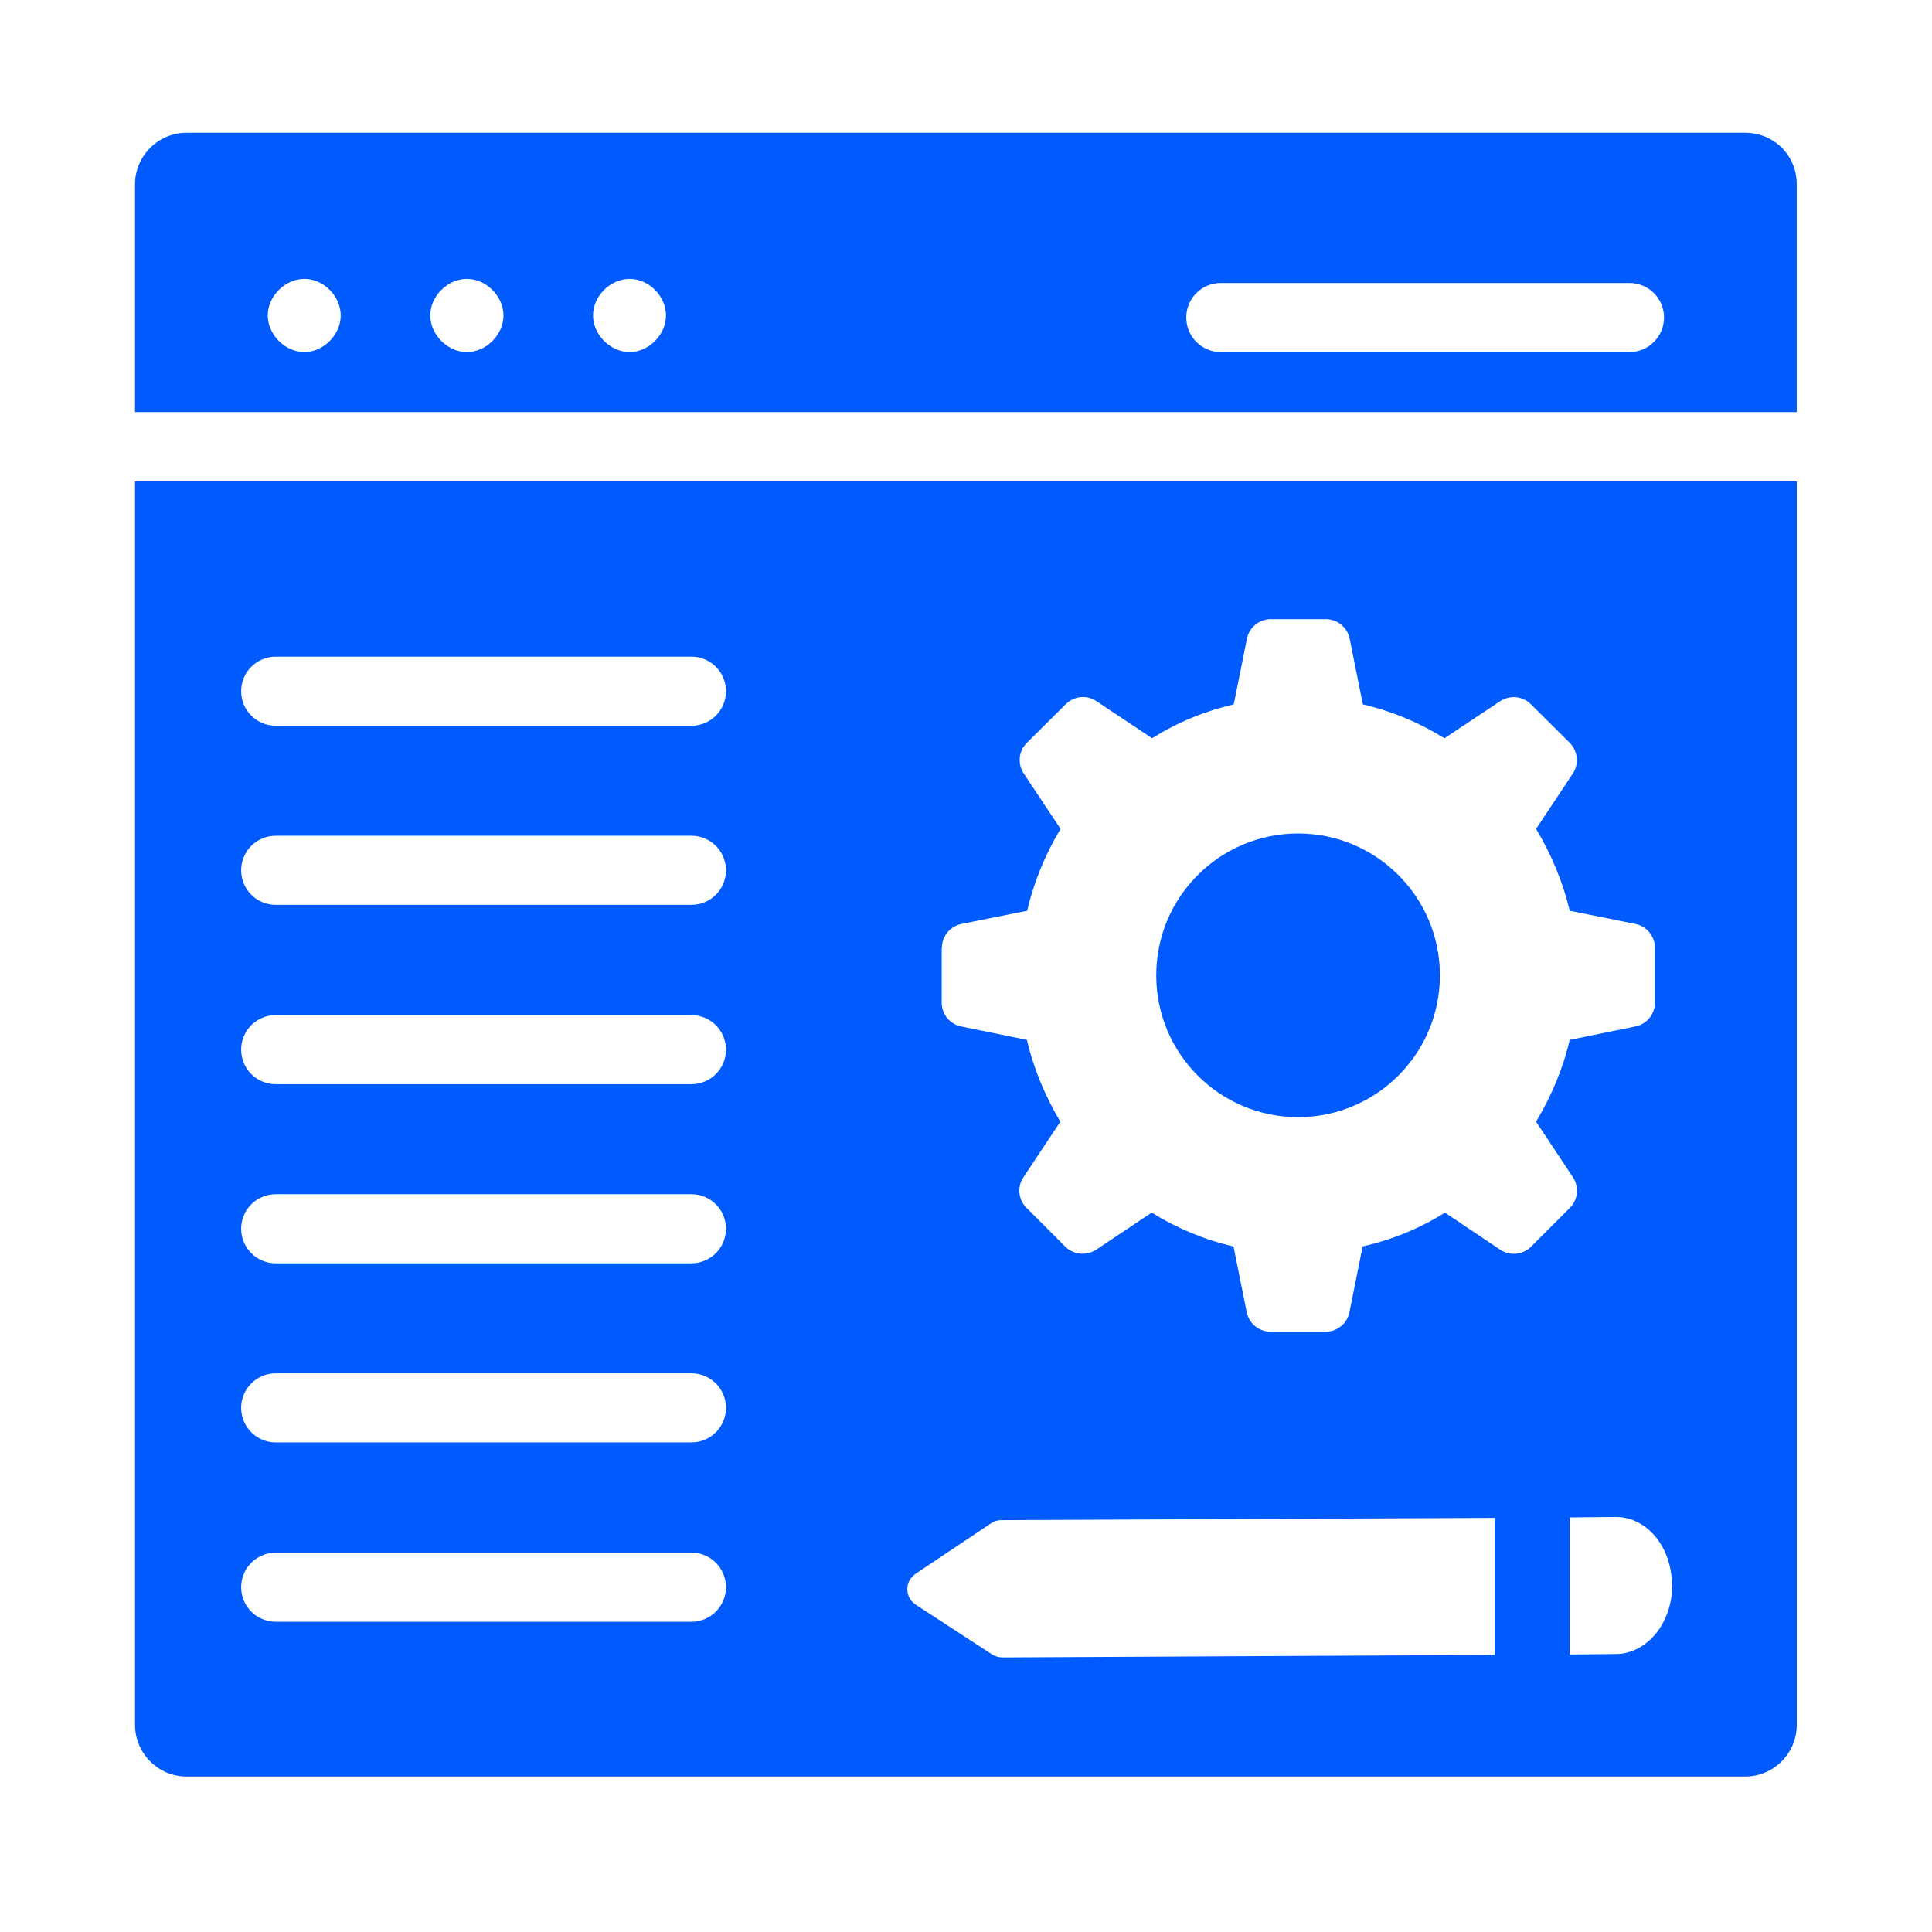
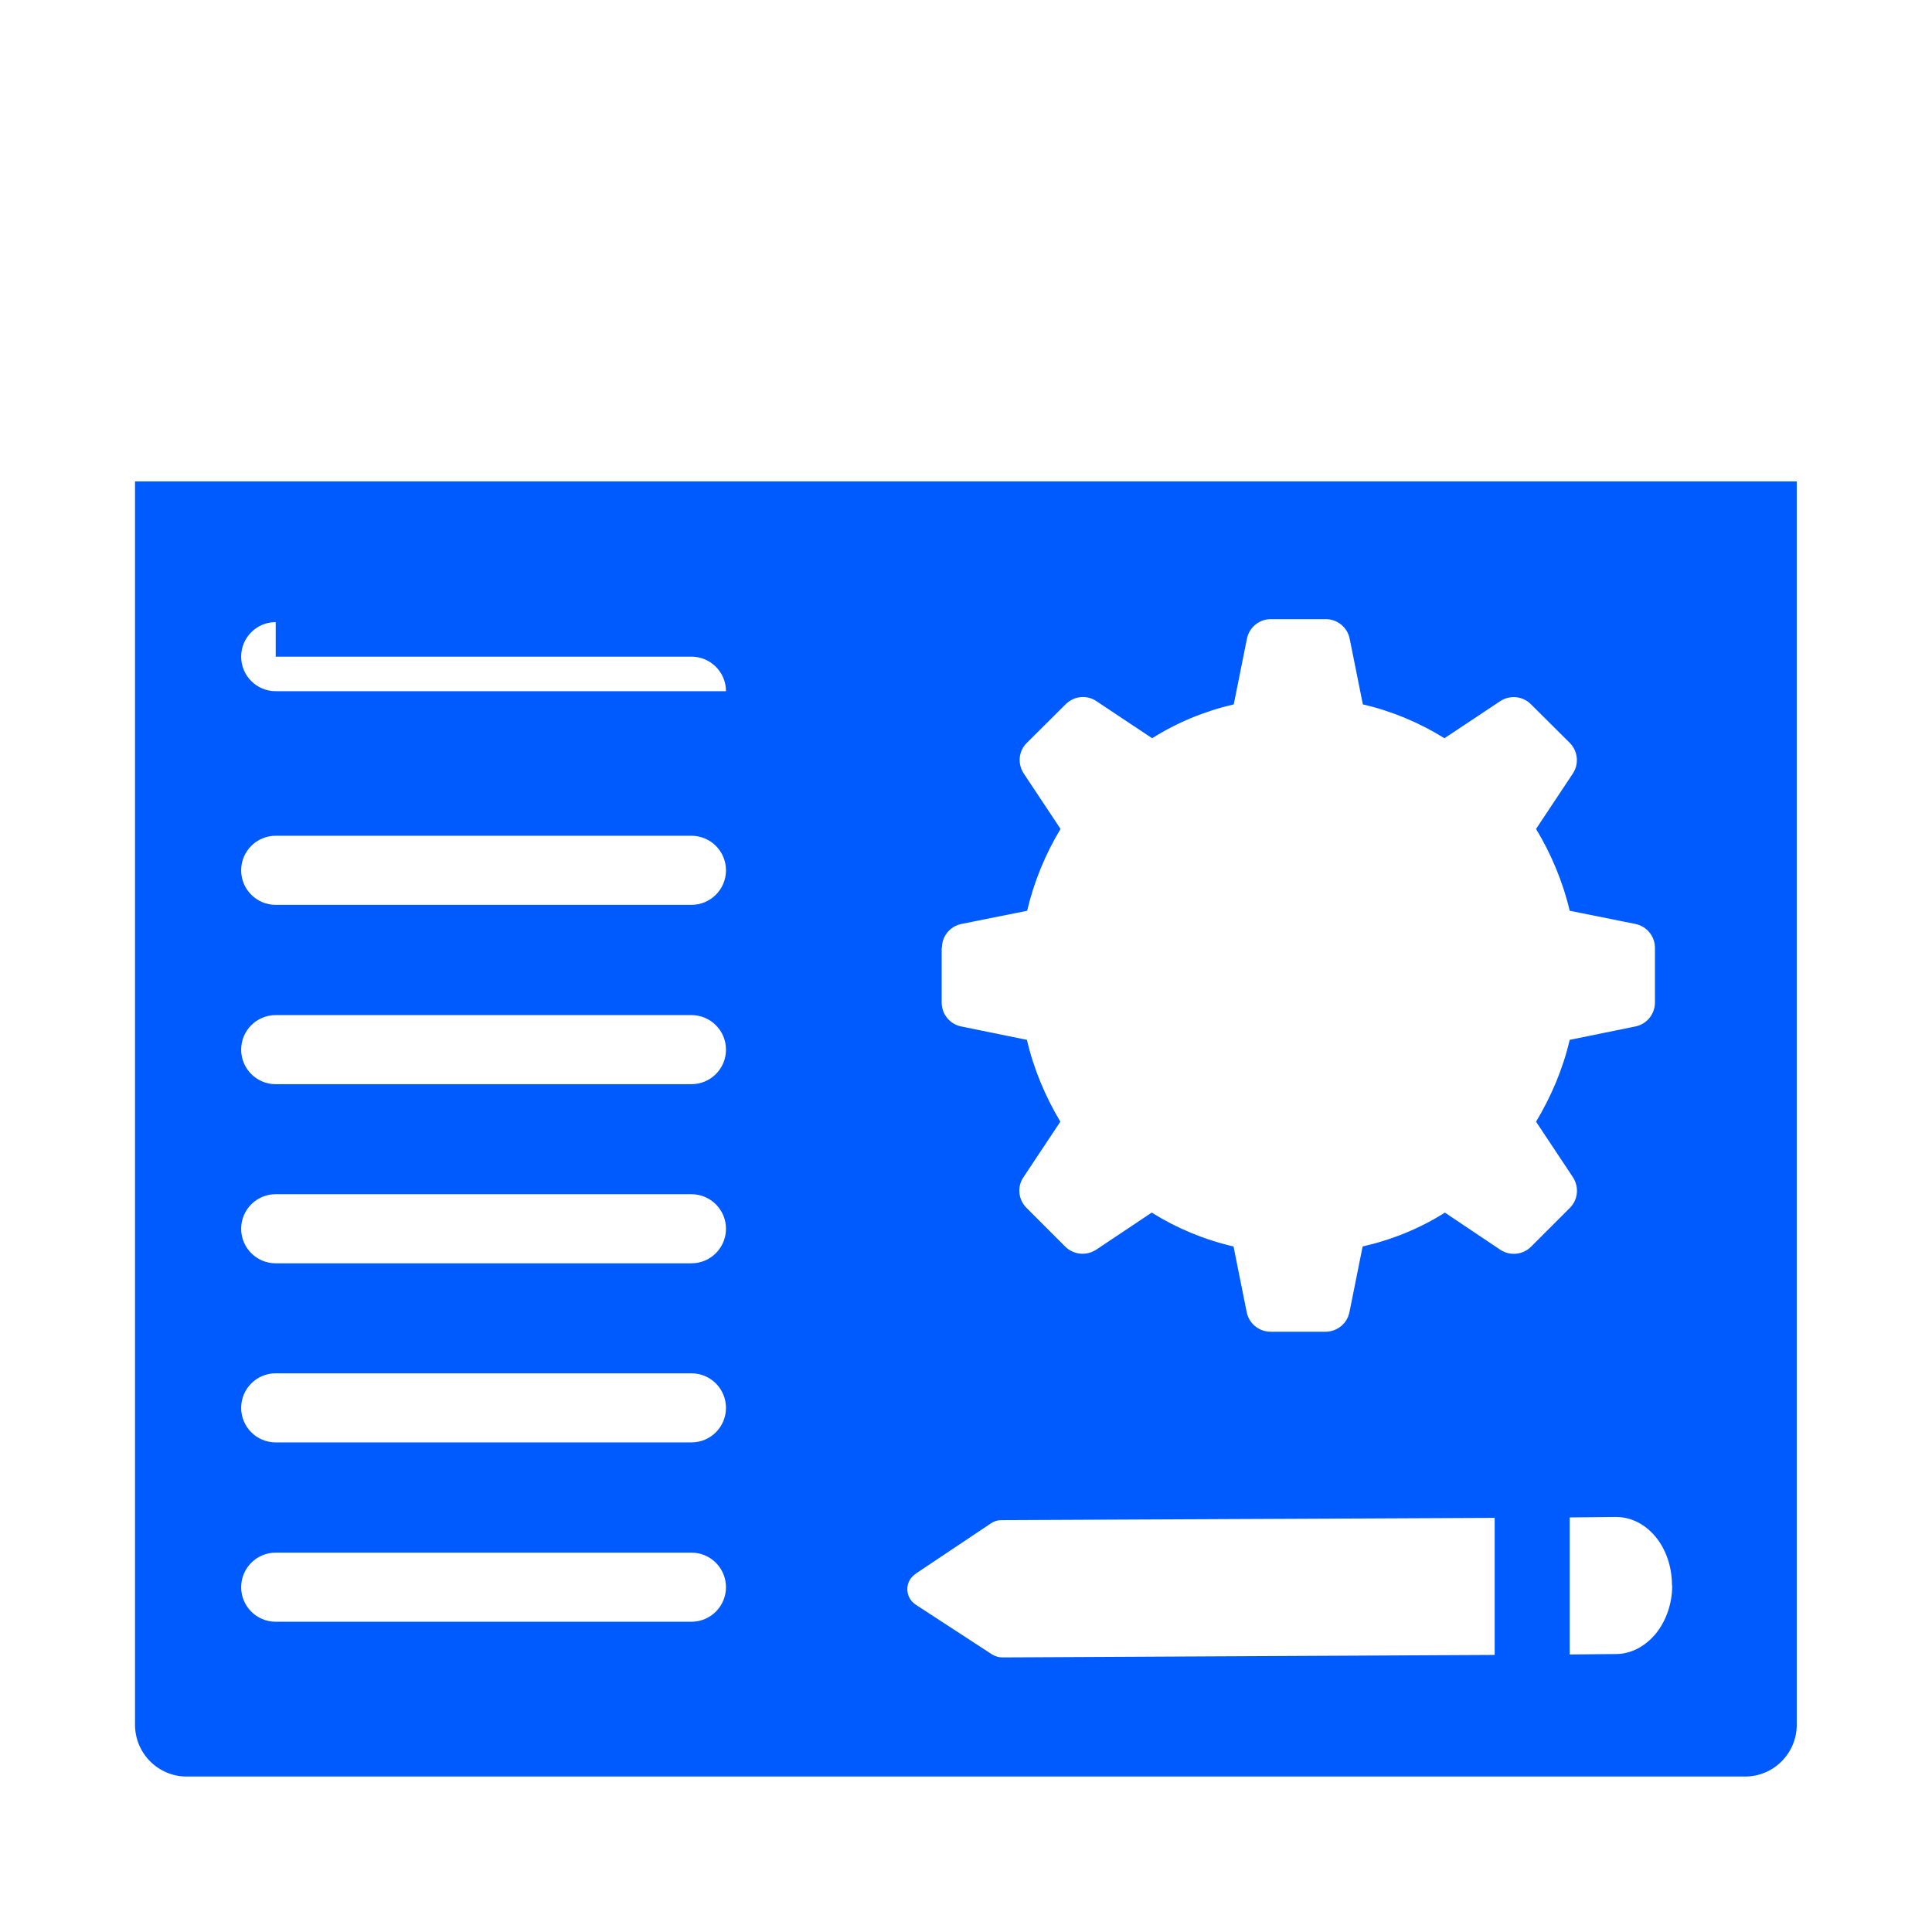
<svg xmlns="http://www.w3.org/2000/svg" id="_レイヤー_1" version="1.1" viewBox="0 0 85 85">
  <defs>
    <style>
      .st0 {
        fill: #005bff;
      }
    </style>
  </defs>
  <g id="_x36_3">
-     <circle class="st0" cx="57.11" cy="42.91" r="6.24" />
-     <path class="st0" d="M5.94,75.88c0,1.26,1.02,2.28,2.27,2.28h68.57c1.25,0,2.27-1.02,2.27-2.28V21.18H5.94v54.7ZM73.57,69.76c0,.81-.28,1.56-.71,2.1-.45.55-1.08.91-1.76.91l-2.04.02v-6.03l2-.02c1.39-.02,2.5,1.32,2.5,3.01ZM41.44,41.7c0-.51.36-.95.86-1.05l2.89-.58c.3-1.28.81-2.51,1.47-3.6l-1.62-2.44c-.28-.43-.23-.99.14-1.35l1.71-1.7c.36-.36.93-.42,1.35-.13l2.45,1.63c1.09-.69,2.3-1.19,3.59-1.49l.58-2.89c.1-.5.54-.86,1.05-.86h2.42c.51,0,.95.36,1.05.86l.58,2.89c1.29.3,2.5.81,3.59,1.49l2.45-1.63c.42-.28.99-.23,1.35.13l1.71,1.7c.36.36.42.93.14,1.35l-1.62,2.44c.66,1.09,1.18,2.32,1.48,3.6l2.89.58c.5.1.86.54.86,1.05v2.41c0,.51-.36.95-.86,1.05l-2.89.59c-.3,1.29-.82,2.5-1.48,3.6l1.62,2.44c.28.43.23.99-.13,1.35l-1.71,1.71c-.36.36-.93.42-1.36.13l-2.43-1.63c-1.09.69-2.31,1.19-3.62,1.49l-.58,2.89c-.1.5-.54.86-1.05.86h-2.42c-.51,0-.95-.36-1.05-.86l-.58-2.89c-1.3-.3-2.51-.81-3.6-1.49l-2.44,1.63c-.43.28-.99.23-1.36-.13l-1.71-1.71c-.36-.36-.42-.93-.13-1.35l1.62-2.44c-.66-1.11-1.17-2.31-1.47-3.6l-2.89-.59c-.5-.1-.86-.54-.86-1.05v-2.41ZM40.28,69.24l3.32-2.22c.13-.09.29-.14.45-.14l21.71-.1v6.03l-21.66.11c-.16,0-.32-.05-.45-.13l-3.36-2.19c-.49-.32-.5-1.04,0-1.36ZM12.13,28.89h18.29c.84,0,1.52.68,1.52,1.52s-.68,1.52-1.52,1.52H12.13c-.84,0-1.52-.68-1.52-1.52s.68-1.52,1.52-1.52ZM12.13,36.77h18.29c.84,0,1.52.68,1.52,1.52s-.68,1.52-1.52,1.52H12.13c-.84,0-1.52-.68-1.52-1.52s.68-1.52,1.52-1.52ZM12.13,44.66h18.29c.84,0,1.52.68,1.52,1.52s-.68,1.52-1.52,1.52H12.13c-.84,0-1.52-.68-1.52-1.52s.68-1.52,1.52-1.52ZM12.13,52.54h18.29c.84,0,1.52.68,1.52,1.52s-.68,1.52-1.52,1.52H12.13c-.84,0-1.52-.68-1.52-1.52s.68-1.52,1.52-1.52ZM12.13,60.42h18.29c.84,0,1.52.68,1.52,1.52s-.68,1.52-1.52,1.52H12.13c-.84,0-1.52-.68-1.52-1.52s.68-1.52,1.52-1.52ZM12.13,68.31h18.29c.84,0,1.52.68,1.52,1.52s-.68,1.52-1.52,1.52H12.13c-.84,0-1.52-.68-1.52-1.52s.68-1.52,1.52-1.52Z" />
-     <path class="st0" d="M76.79,5.84H8.21c-1.25,0-2.27,1.02-2.27,2.27v10.02h73.11v-10.02c0-1.27-1-2.27-2.27-2.27ZM13.39,15.49c-.84,0-1.61-.76-1.61-1.61s.76-1.61,1.61-1.61,1.6.76,1.6,1.61-.76,1.61-1.6,1.61ZM20.54,15.49c-.84,0-1.61-.76-1.61-1.61s.76-1.61,1.61-1.61,1.61.76,1.61,1.61-.76,1.61-1.61,1.61ZM27.7,15.49c-.84,0-1.61-.76-1.61-1.61s.76-1.61,1.61-1.61,1.6.76,1.6,1.61-.76,1.61-1.6,1.61ZM71.69,15.49h-17.98c-.84,0-1.52-.68-1.52-1.52s.68-1.52,1.52-1.52h17.98c.84,0,1.52.68,1.52,1.52s-.68,1.52-1.52,1.52Z" />
+     <path class="st0" d="M5.94,75.88c0,1.26,1.02,2.28,2.27,2.28h68.57c1.25,0,2.27-1.02,2.27-2.28V21.18H5.94v54.7ZM73.57,69.76c0,.81-.28,1.56-.71,2.1-.45.55-1.08.91-1.76.91l-2.04.02v-6.03l2-.02c1.39-.02,2.5,1.32,2.5,3.01ZM41.44,41.7c0-.51.36-.95.86-1.05l2.89-.58c.3-1.28.81-2.51,1.47-3.6l-1.62-2.44c-.28-.43-.23-.99.14-1.35l1.71-1.7c.36-.36.93-.42,1.35-.13l2.45,1.63c1.09-.69,2.3-1.19,3.59-1.49l.58-2.89c.1-.5.54-.86,1.05-.86h2.42c.51,0,.95.36,1.05.86l.58,2.89c1.29.3,2.5.81,3.59,1.49l2.45-1.63c.42-.28.99-.23,1.35.13l1.71,1.7c.36.36.42.93.14,1.35l-1.62,2.44c.66,1.09,1.18,2.32,1.48,3.6l2.89.58c.5.1.86.54.86,1.05v2.41c0,.51-.36.95-.86,1.05l-2.89.59c-.3,1.29-.82,2.5-1.48,3.6l1.62,2.44c.28.43.23.99-.13,1.35l-1.71,1.71c-.36.36-.93.42-1.36.13l-2.43-1.63c-1.09.69-2.31,1.19-3.62,1.49l-.58,2.89c-.1.5-.54.86-1.05.86h-2.42c-.51,0-.95-.36-1.05-.86l-.58-2.89c-1.3-.3-2.51-.81-3.6-1.49l-2.44,1.63c-.43.28-.99.23-1.36-.13l-1.71-1.71c-.36-.36-.42-.93-.13-1.35l1.62-2.44c-.66-1.11-1.17-2.31-1.47-3.6l-2.89-.59c-.5-.1-.86-.54-.86-1.05v-2.41ZM40.28,69.24l3.32-2.22c.13-.09.29-.14.45-.14l21.71-.1v6.03l-21.66.11c-.16,0-.32-.05-.45-.13l-3.36-2.19c-.49-.32-.5-1.04,0-1.36ZM12.13,28.89h18.29c.84,0,1.52.68,1.52,1.52H12.13c-.84,0-1.52-.68-1.52-1.52s.68-1.52,1.52-1.52ZM12.13,36.77h18.29c.84,0,1.52.68,1.52,1.52s-.68,1.52-1.52,1.52H12.13c-.84,0-1.52-.68-1.52-1.52s.68-1.52,1.52-1.52ZM12.13,44.66h18.29c.84,0,1.52.68,1.52,1.52s-.68,1.52-1.52,1.52H12.13c-.84,0-1.52-.68-1.52-1.52s.68-1.52,1.52-1.52ZM12.13,52.54h18.29c.84,0,1.52.68,1.52,1.52s-.68,1.52-1.52,1.52H12.13c-.84,0-1.52-.68-1.52-1.52s.68-1.52,1.52-1.52ZM12.13,60.42h18.29c.84,0,1.52.68,1.52,1.52s-.68,1.52-1.52,1.52H12.13c-.84,0-1.52-.68-1.52-1.52s.68-1.52,1.52-1.52ZM12.13,68.31h18.29c.84,0,1.52.68,1.52,1.52s-.68,1.52-1.52,1.52H12.13c-.84,0-1.52-.68-1.52-1.52s.68-1.52,1.52-1.52Z" />
  </g>
</svg>